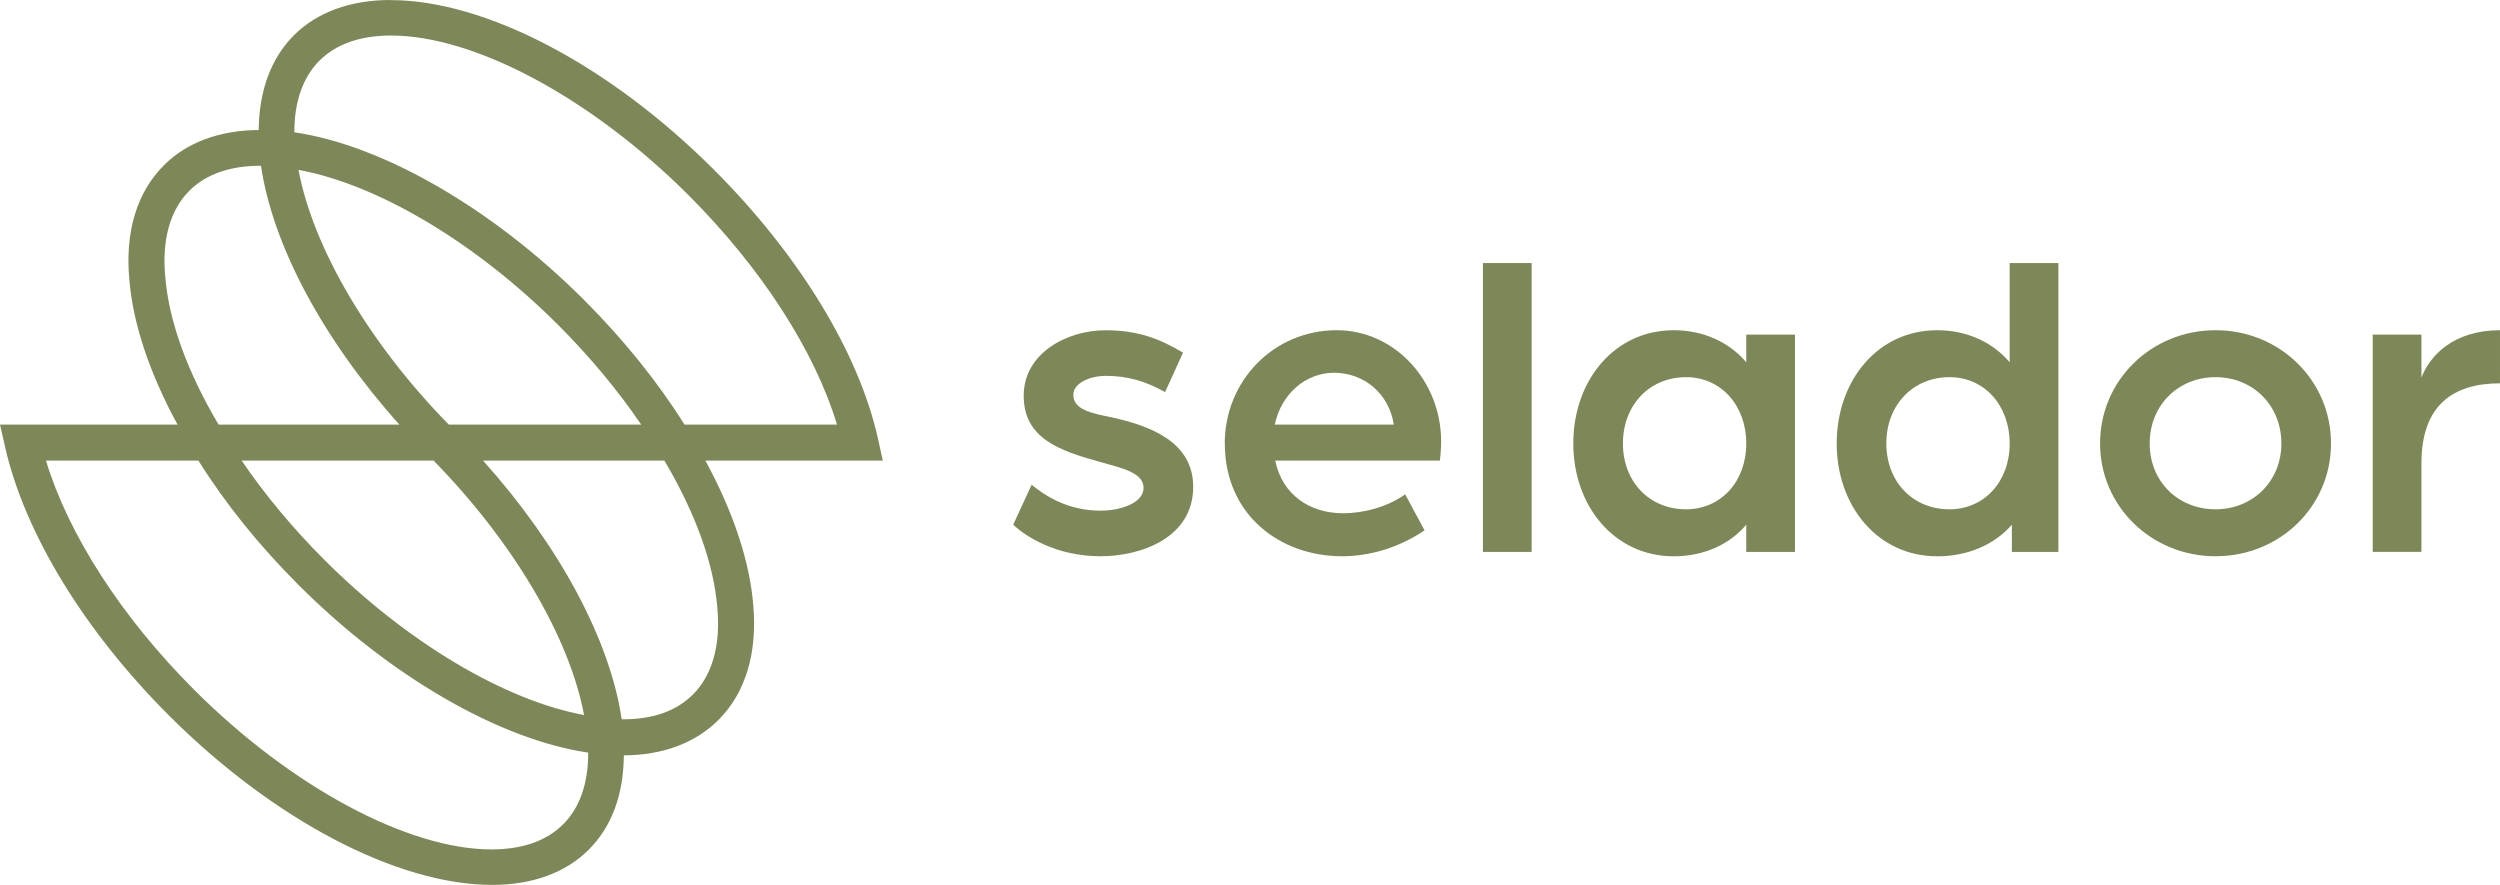
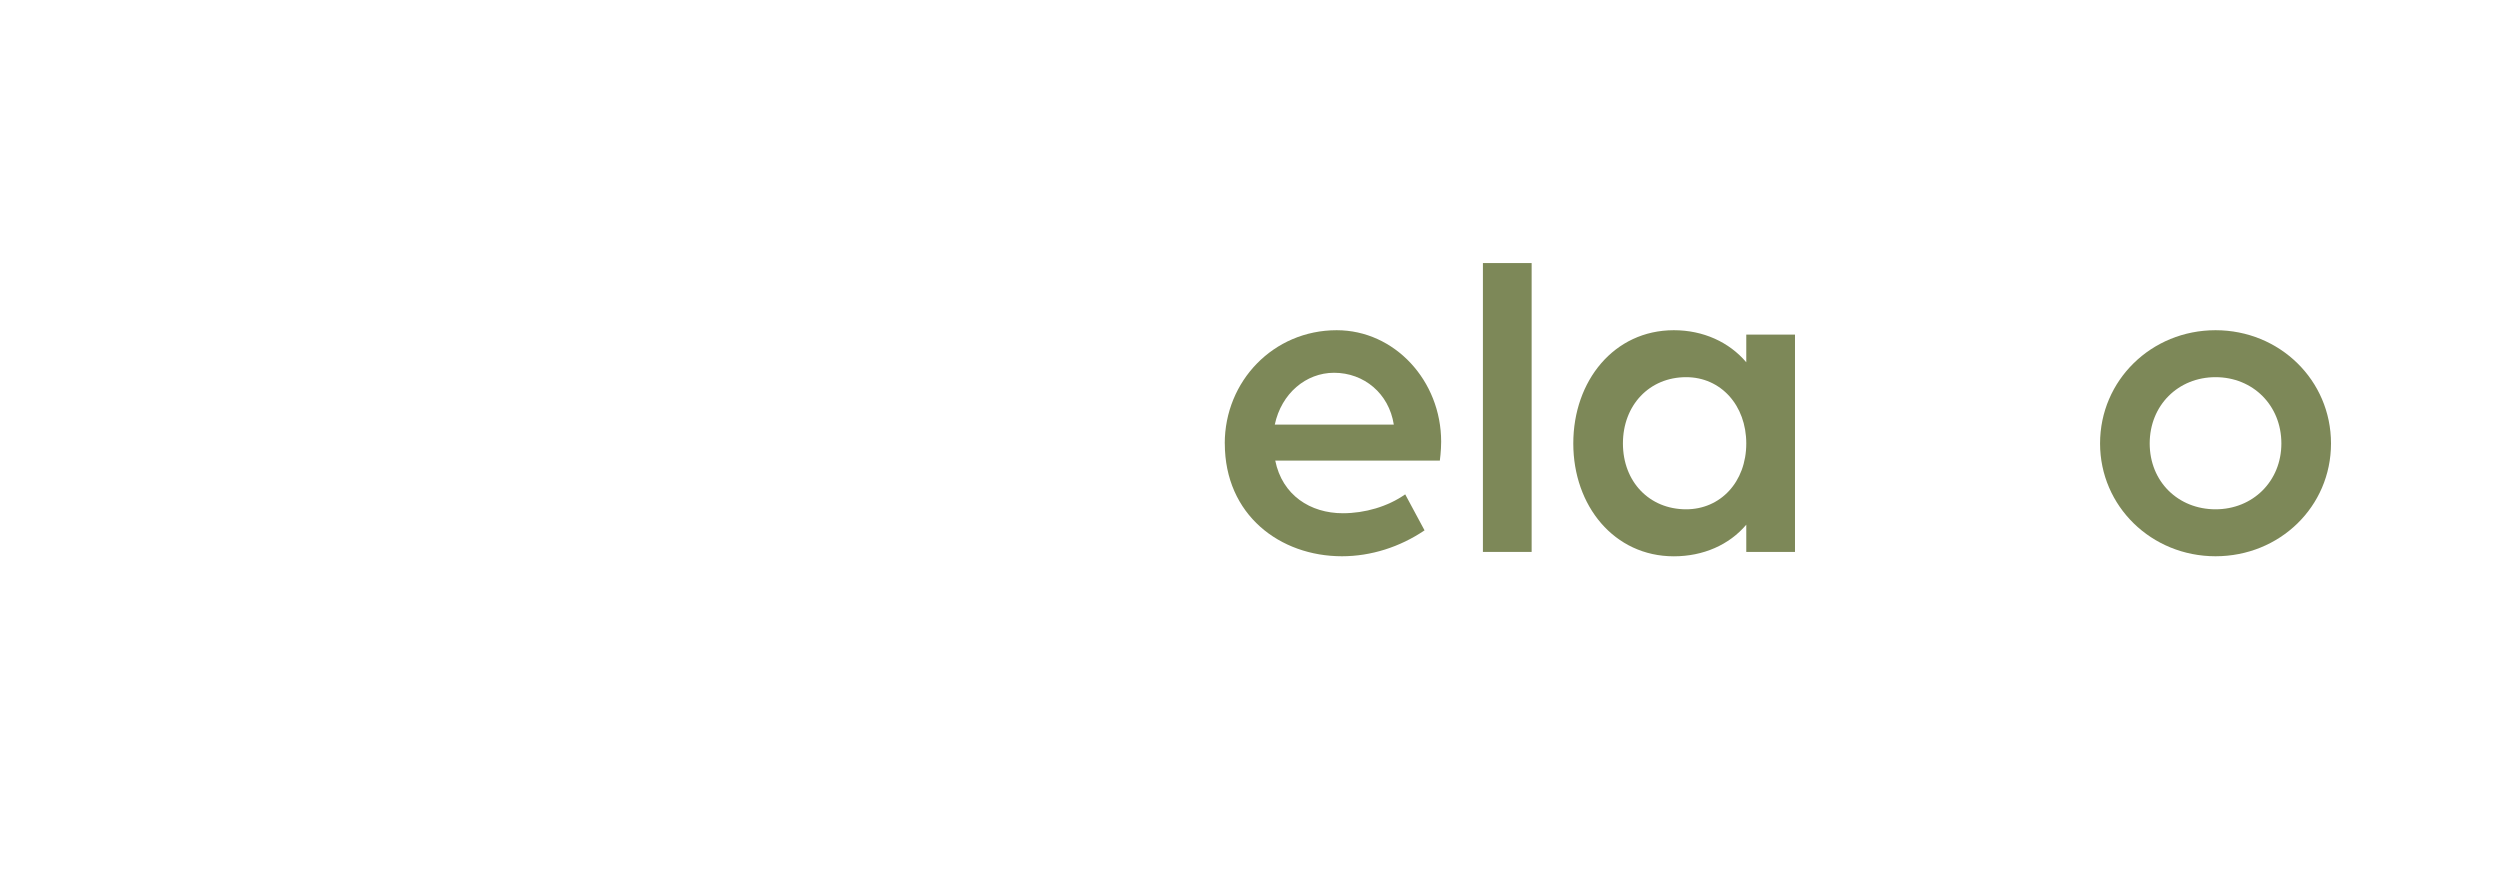
<svg xmlns="http://www.w3.org/2000/svg" id="Ebene_1" version="1.1" viewBox="0 0 495.14 175.26">
  <defs>
    <style>
      .st0 {
        fill: #7d8858;
      }
    </style>
  </defs>
-   <path class="st0" d="M200.67,103.92l3.65-7.91c2.78,2.26,7.22,5.13,13.65,5.13,3.91,0,8.52-1.48,8.52-4.52s-4.35-3.91-8.61-5.13c-8.17-2.26-15.13-4.69-15.13-13.13s8.61-12.95,16.17-12.95c6.43,0,10.69,1.65,15.39,4.43l-3.56,7.82c-3.83-2.17-7.48-3.22-11.74-3.22-3.22,0-6.43,1.48-6.43,3.74,0,2.96,3.56,3.65,7.39,4.43,8,1.74,16.35,4.96,16.35,13.82,0,10.09-10.35,13.74-18.35,13.74-8.87,0-14.95-4-17.3-6.26h0Z" />
  <path class="st0" d="M242.57,87.83c0-12.35,9.65-22.43,22.17-22.43,11.48,0,20.69,10,20.69,22.08,0,1.83-.26,3.74-.26,3.74h-32.6c1.39,6.87,6.96,10.43,13.39,10.43,4.35,0,8.87-1.3,12.35-3.74l3.83,7.13c-4.87,3.3-10.61,5.13-16.35,5.13-12.26,0-23.21-8.17-23.21-22.34h-.01ZM276.05,84.09c-.96-6.17-5.91-10.26-11.83-10.26-5.56,0-10.43,4.09-11.74,10.26h23.57Z" />
  <path class="st0" d="M293.7,52.1h9.65v57.21h-9.65v-57.21Z" />
  <path class="st0" d="M311.6,87.83c0-12.43,8.09-22.43,19.91-22.43,5.83,0,10.96,2.35,14.35,6.35v-5.48h9.65v43.04h-9.65v-5.39c-3.39,4-8.52,6.26-14.35,6.26-11.82,0-19.91-10-19.91-22.34h0ZM345.86,87.83c0-7.56-5.04-13.13-11.91-13.13-7.3,0-12.52,5.56-12.52,13.13s5.22,13.04,12.52,13.04c6.78,0,11.91-5.39,11.91-13.04Z" />
-   <path class="st0" d="M363.77,87.83c0-12.43,8.09-22.43,19.91-22.43,5.83,0,10.96,2.35,14.35,6.35v-19.65h9.65v57.21h-9.22v-5.39c-3.48,4-8.78,6.26-14.78,6.26-11.83,0-19.91-10-19.91-22.34h0ZM398.03,87.83c0-7.56-5.04-13.13-11.91-13.13-7.3,0-12.52,5.56-12.52,13.13s5.22,13.04,12.52,13.04c6.78,0,11.91-5.39,11.91-13.04Z" />
  <path class="st0" d="M415.93,87.83c0-12.52,10.17-22.43,22.87-22.43s22.87,9.91,22.87,22.43-10.17,22.34-22.87,22.34-22.87-9.91-22.87-22.34ZM451.84,87.83c0-7.56-5.65-13.13-13.04-13.13s-13.04,5.56-13.04,13.13,5.65,13.04,13.04,13.04,13.04-5.56,13.04-13.04Z" />
-   <path class="st0" d="M469.93,66.27h9.65v8.52c1.65-4.35,6.35-9.39,15.56-9.39v10.52c-9.48,0-15.56,4.52-15.56,15.82v17.56h-9.65v-43.04h0Z" />
-   <path class="st0" d="M77.34,0c-7.95,0-14.56,2.42-19.13,6.99-4.52,4.52-6.91,10.97-6.97,18.76-7.78.05-14.27,2.46-18.79,7-5.36,5.36-7.72,13.2-6.83,22.67.7,8.62,3.98,18.47,9.54,28.67H0l.72,3.16.27,1.19c3.84,17.05,15.65,36.44,32.41,53.2,20.74,20.74,45.29,33.62,64.08,33.62,7.95,0,14.56-2.41,19.12-6.98,4.54-4.53,6.88-10.81,6.96-18.68,7.71-.03,14.19-2.45,18.74-7.02,5.34-5.34,7.72-13.19,6.89-22.71-.69-8.65-3.96-18.49-9.48-28.64h35.14l-.7-3.15-.26-1.19c-3.78-17-15.61-36.41-32.46-53.25C120.69,12.9,96.13.02,77.36.02h0l-.02-.02ZM58.3,26.2c-.02-6.02,1.68-10.89,4.96-14.18,3.31-3.3,8.09-4.98,14.2-4.98,16.57,0,39.69,12.41,58.91,31.62,14.41,14.41,24.97,30.78,29.4,45.43h-30.2c-5.37-8.55-12.07-16.85-19.92-24.71-18.1-18.09-39.84-30.62-57.36-33.18h0ZM43.29,84.09c-6.22-10.47-9.86-20.57-10.56-29.29-.69-7.33.96-13.2,4.77-17.02,3.29-3.28,8.04-4.95,14.13-4.95h.06c2.31,15.75,12.32,34.44,27.4,51.26h-35.8ZM88.88,84.09c-15.76-16.08-26.88-35-29.76-50.45,15.74,2.9,35.13,14.42,51.49,30.78,6.22,6.23,11.72,12.83,16.38,19.67h-38.12,0ZM95.67,91.22h35.91c6.18,10.42,9.81,20.5,10.5,29.23.65,7.38-1.02,13.28-4.83,17.09-3.27,3.27-7.9,4.92-13.76,4.92h-.36c-2.31-15.7-12.34-34.38-27.46-51.24h0ZM47.86,91.22h38.01c15.79,16.12,26.93,35.02,29.81,50.4-15.75-2.91-35.13-14.43-51.49-30.79-6.21-6.22-11.69-12.8-16.34-19.62h.01ZM9.1,91.22h30.19c5.37,8.56,12.05,16.85,19.86,24.65,18.08,18.09,39.81,30.62,57.35,33.19,0,6.12-1.65,10.88-4.95,14.18-3.31,3.31-8.09,4.99-14.21,4.99-16.57,0-39.69-12.41-58.9-31.63-14.34-14.34-24.88-30.69-29.34-45.38h0Z" />
</svg>